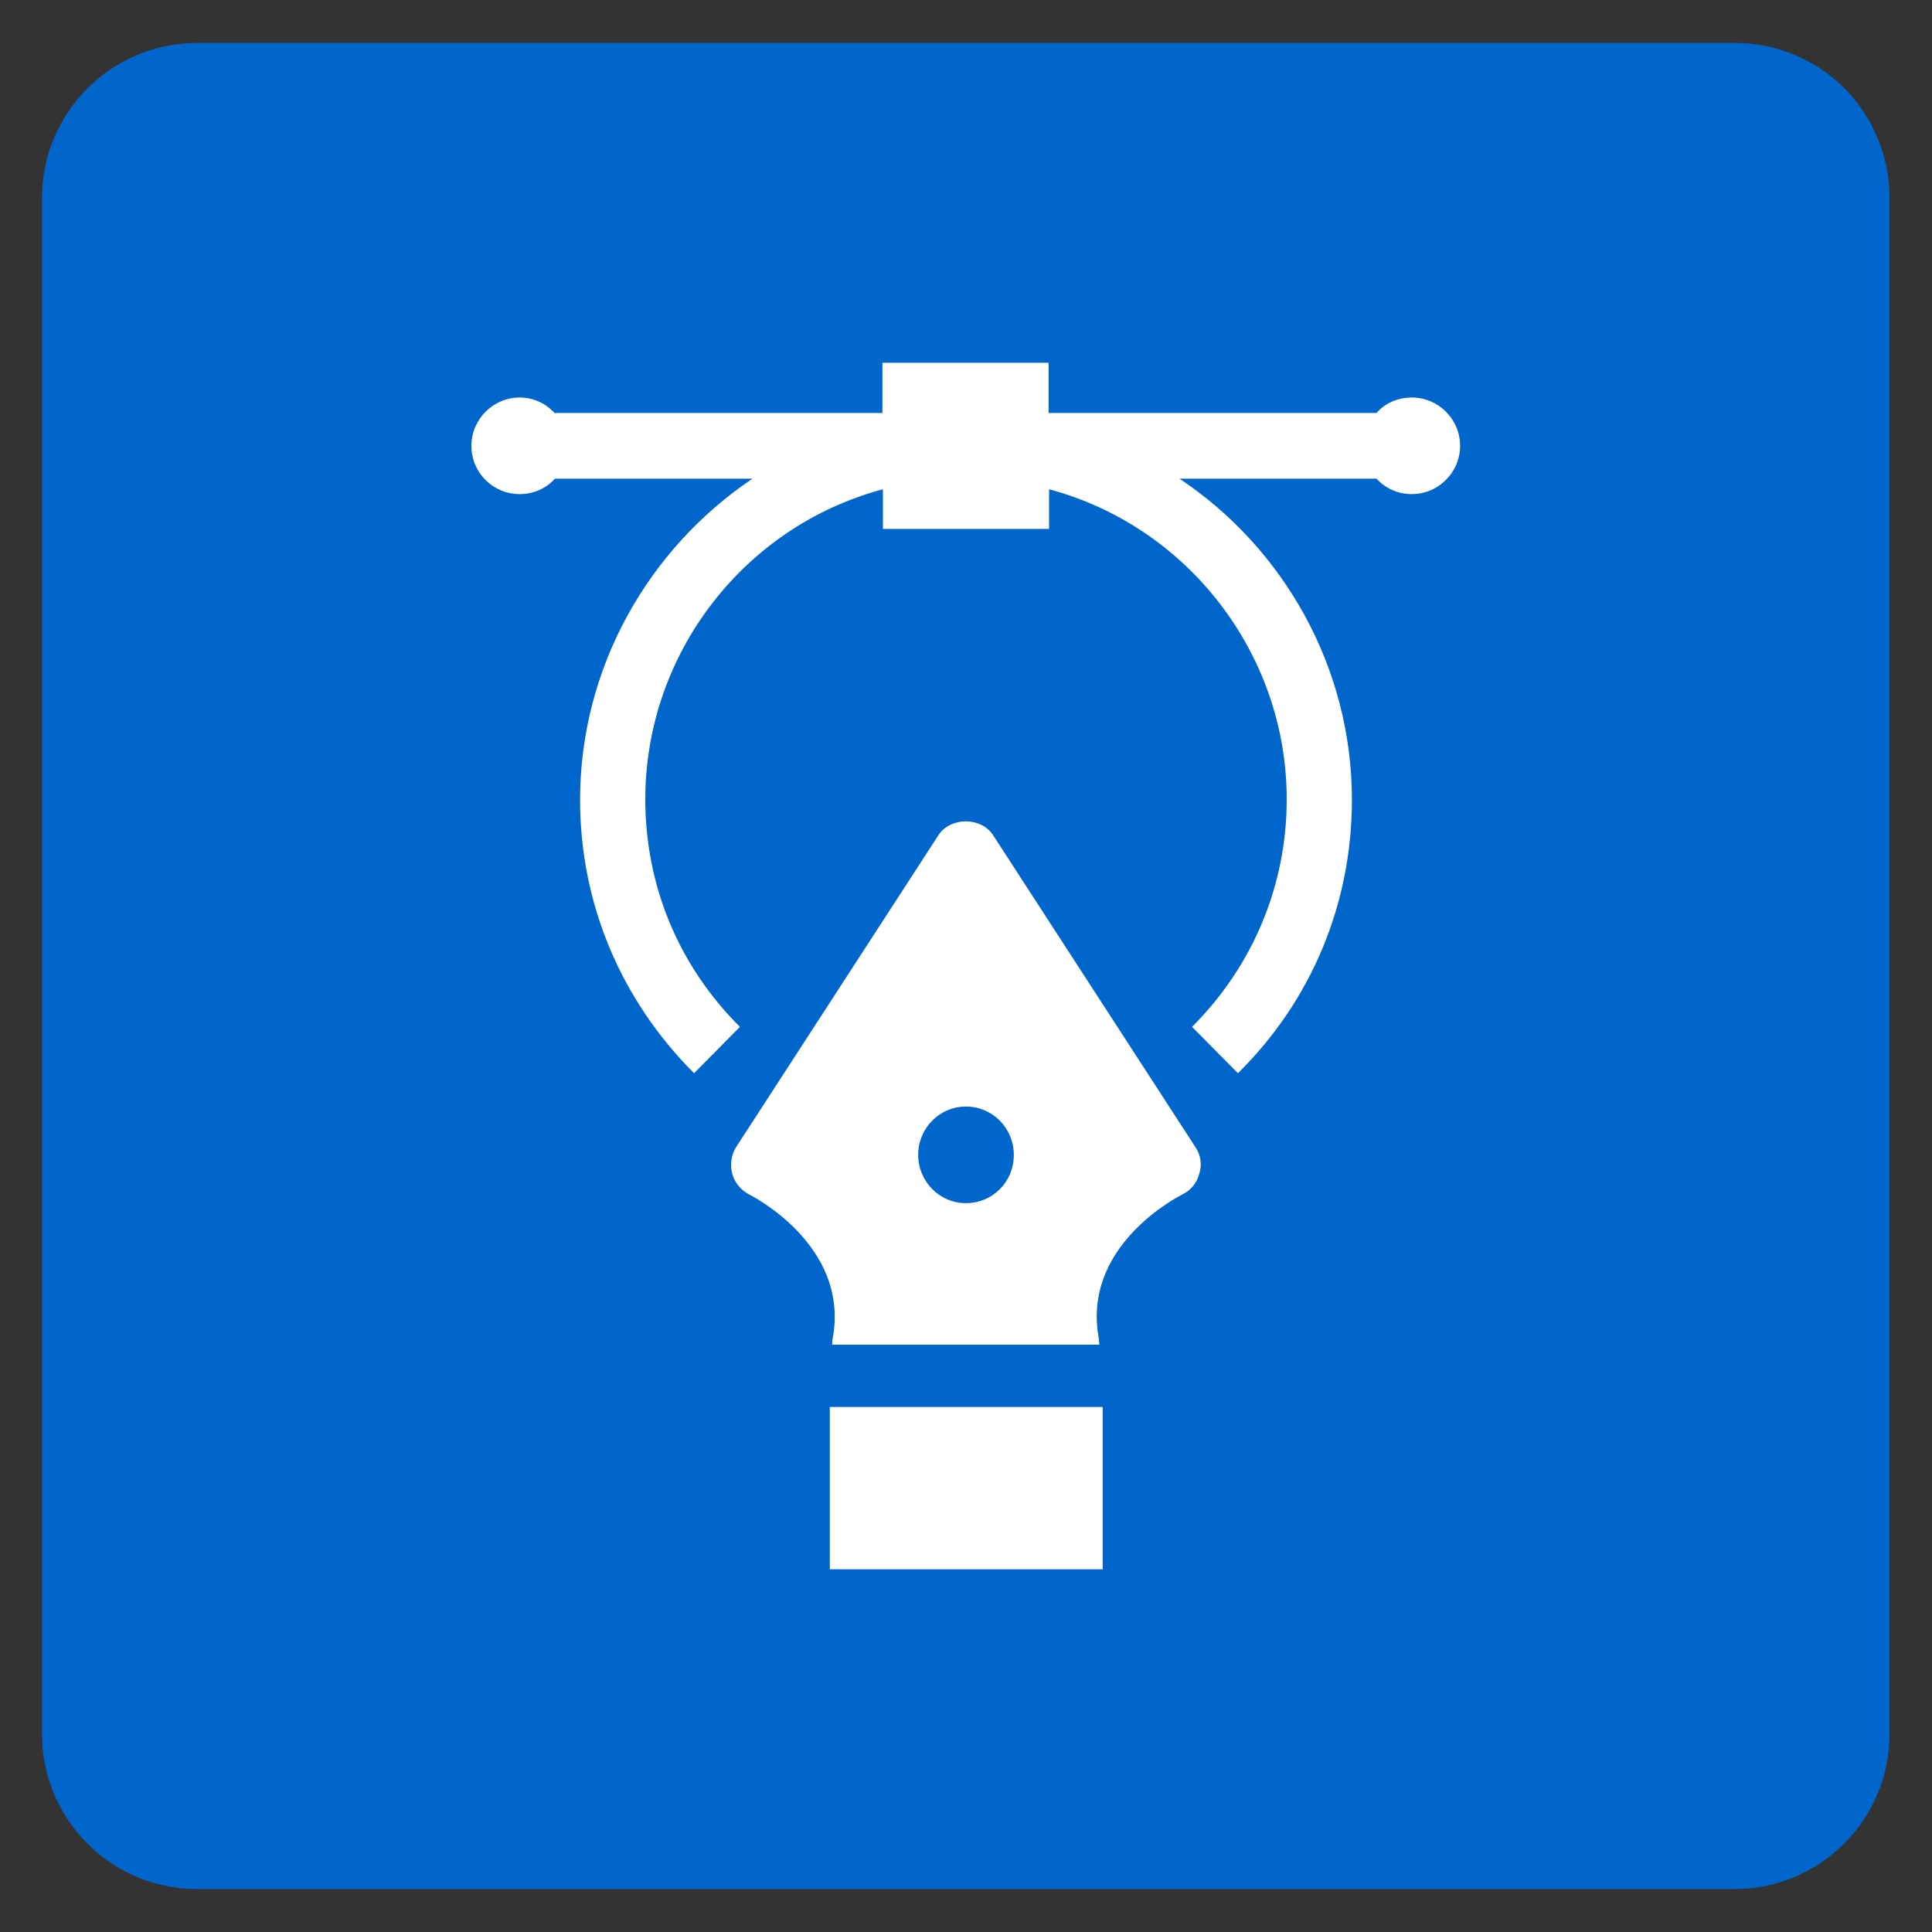
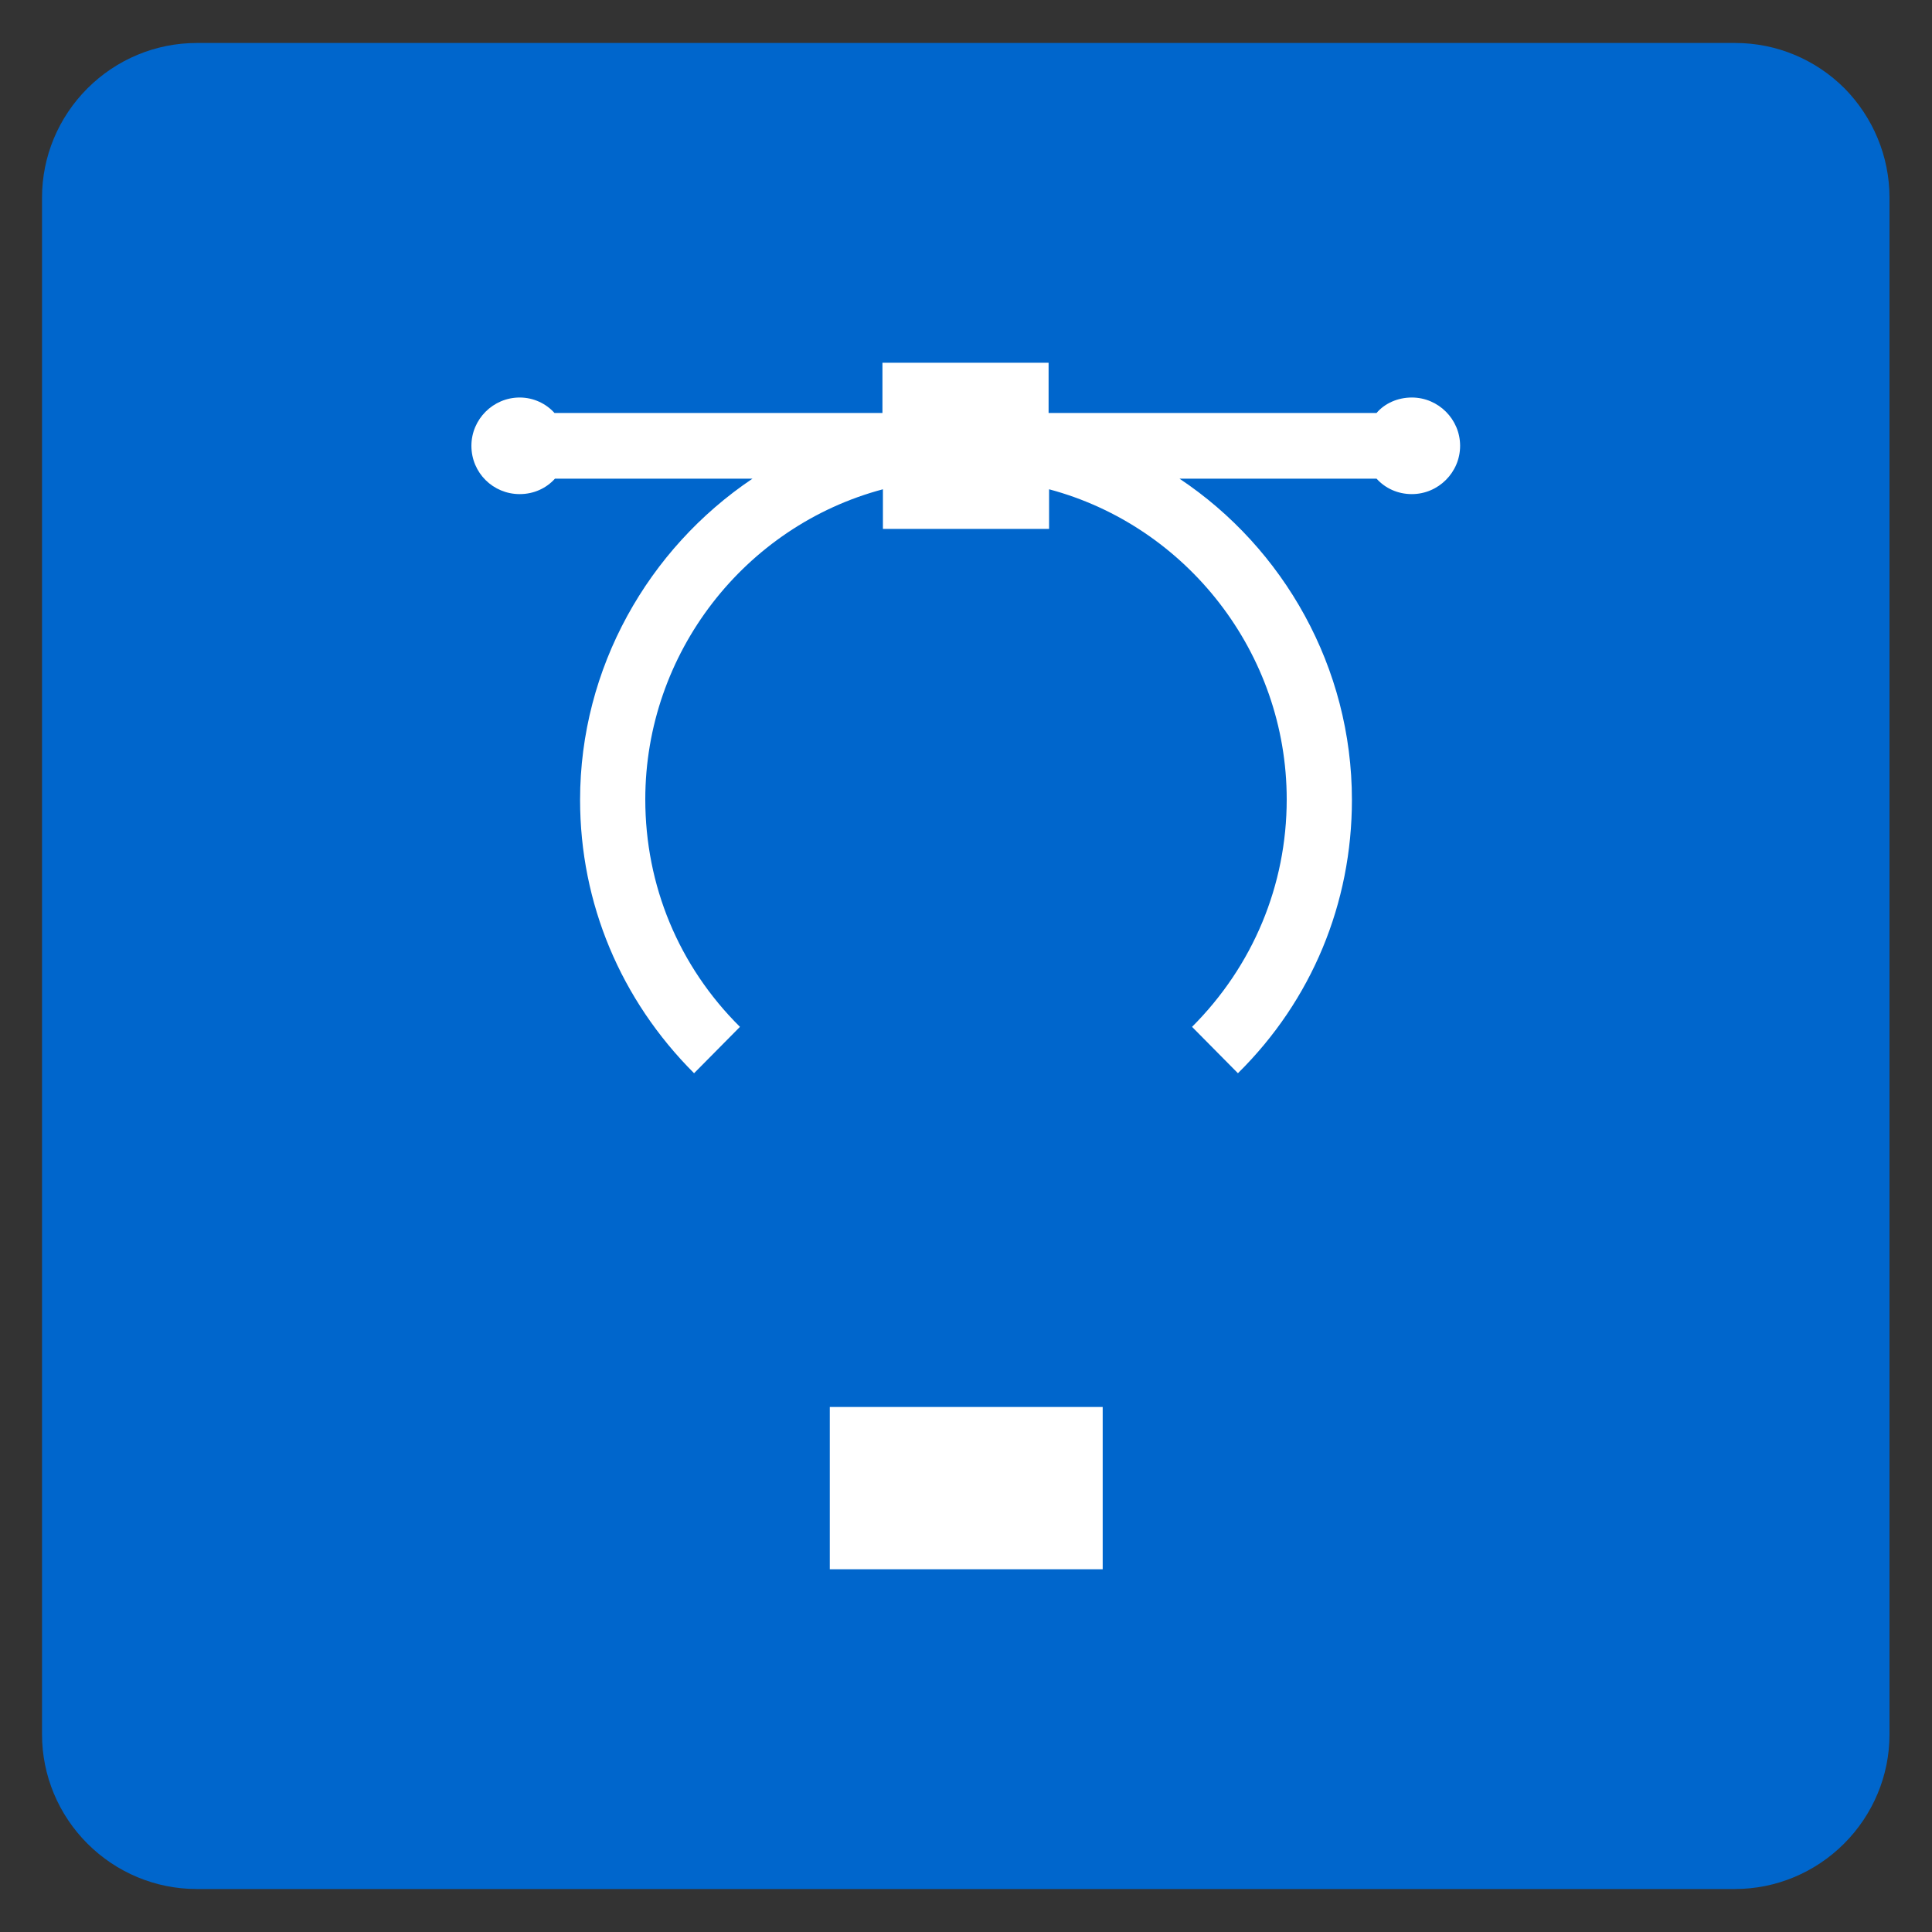
<svg xmlns="http://www.w3.org/2000/svg" version="1.1" id="Layer_2_00000020385845992132758370000007461310631865461686_" x="0px" y="0px" viewBox="0 0 400 400" style="enable-background:new 0 0 400 400;" xml:space="preserve">
  <rect x="0" y="0" width="400" height="400" fill="#333333" stroke="none" />
  <style type="text/css">
	.st0{fill:#0066CC;}
	.st1{fill:#FFFFFF;}
</style>
  <path class="st0" d="M381.9,18.3c-6-6-14.1-9.4-22.6-9.4H40.7c-8.5,0-16.6,3.4-22.6,9.4S8.7,32.4,8.7,40.9v63.6l0,0V200v95.5l0,0  v63.6c0,8.5,3.4,16.6,9.4,22.6s14.1,9.4,22.6,9.4h318.5c8.5,0,16.6-3.4,22.6-9.4s9.4-14.1,9.4-22.6v-63.6v-191V40.9  C391.2,32.4,387.8,24.3,381.9,18.3z" />
  <g>
    <path class="st1" d="M171.8,291.3h56.5v33.6h-56.5V291.3z" />
-     <path class="st1" d="M247.5,237.5l-41.9-64.6c-2.5-3.8-8.8-3.8-11.3,0l-41.9,64.6c-1,1.6-1.3,3.6-0.8,5.5s1.8,3.4,3.5,4.3   c0.2,0.1,20.9,10.4,17.3,29.8c-0.1,0.4-0.1,0.9-0.1,1.3h55.3c0-0.4-0.1-0.9-0.1-1.3c-3.6-19.2,16.5-29.4,17.3-29.8   c1.8-0.9,3-2.4,3.5-4.3C248.9,241.1,248.6,239.1,247.5,237.5L247.5,237.5z M200,249.1c-5.5,0-9.9-4.5-9.9-10s4.4-10,9.9-10   s9.9,4.5,9.9,10C209.9,244.7,205.5,249.1,200,249.1z" />
    <path class="st1" d="M302.3,92.3c0,5.5-4.5,10-10,10c-2.9,0-5.5-1.2-7.3-3.2h-40.8c21.6,14.4,35.7,39.1,35.7,66.5   c0,21.4-8.3,41.5-23.6,56.6l-9.5-9.6c12.6-12.6,19.6-29.3,19.6-47.1c0-30.3-20.7-56.6-49.2-64.2v8.2h-34.4v-8.2   c-28.6,7.6-49.2,33.9-49.2,64.2c0,17.8,6.9,34.5,19.6,47.1l-9.5,9.6c-15.2-15.2-23.6-35.2-23.6-56.6c0-27.3,14.1-52,35.7-66.5   h-40.9c-1.8,2-4.4,3.2-7.3,3.2c-5.5,0-10-4.4-10-10c0-5.5,4.5-10,10-10c2.9,0,5.5,1.3,7.2,3.2h67.9V75.1h34.4v10.4H285   c1.7-2,4.4-3.2,7.3-3.2C297.8,82.3,302.3,86.8,302.3,92.3L302.3,92.3z" />
  </g>
</svg>